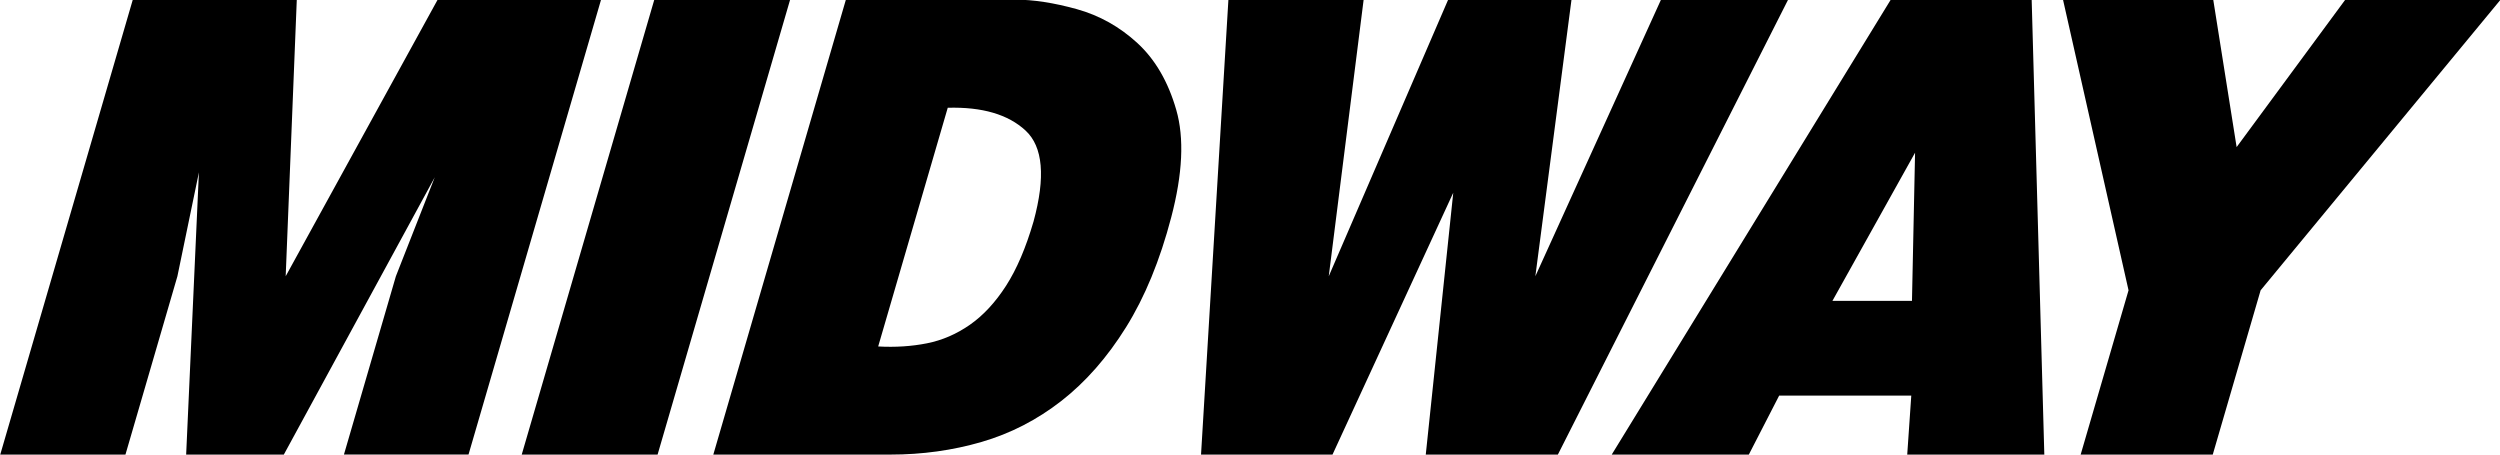
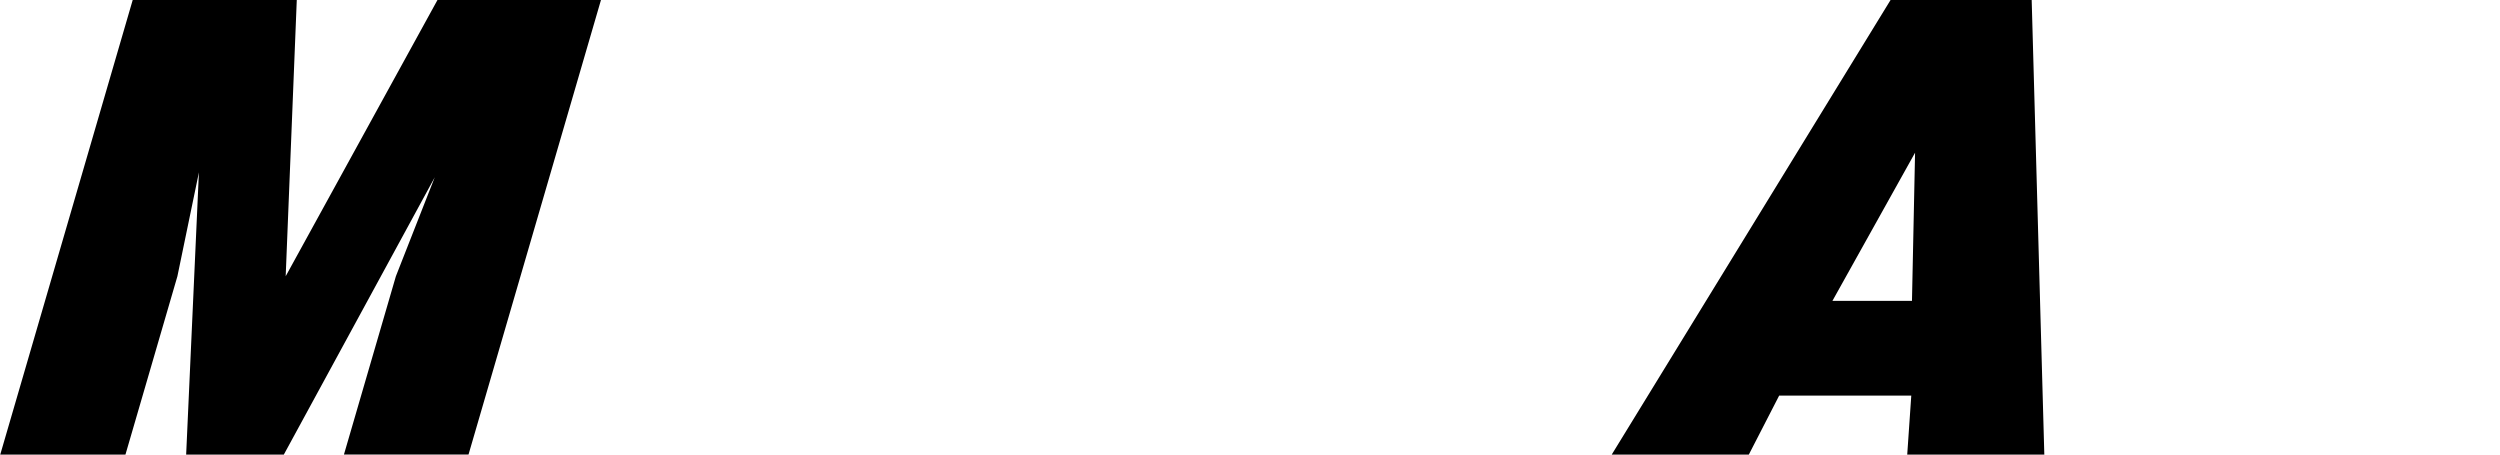
<svg xmlns="http://www.w3.org/2000/svg" xmlns:ns1="http://www.inkscape.org/namespaces/inkscape" xmlns:ns2="http://sodipodi.sourceforge.net/DTD/sodipodi-0.dtd" version="1.1" width="241.5" height="43.94" id="svg28838" xml:space="preserve" ns1:version="0.48.4 r9939" ns2:docname="Midway logo.svg">
  <ns2:namedview pagecolor="#ffffff" bordercolor="#666666" borderopacity="1" objecttolerance="10" gridtolerance="10" guidetolerance="10" ns1:pageopacity="0" ns1:pageshadow="2" ns1:window-width="1024" ns1:window-height="520" id="namedview4794" showgrid="false" ns1:zoom="0.5" ns1:cx="627.09067" ns1:cy="164.6511" ns1:window-x="-4" ns1:window-y="-4" ns1:window-maximized="1" ns1:current-layer="svg28838" />
  <defs id="defs28842" />
  <g transform="matrix(1.25,0,0,-1.25,-149.13,161.072)" id="g28846">
    <g transform="matrix(1.73,0,0,1.73,-6.206,-53.115)" id="g28885">
      <path d="m 85.809,105.203 -7.327,0 -5.922,-20.323 5.593,0 2.321,7.966 0.961,4.642 -0.57,-12.608 4.363,0 6.742,12.388 -1.736,-4.421 -2.321,-7.966 5.565,0 5.922,20.323 -7.299,0 -6.79,-12.357 0.496,12.357 0,0" id="path28854" style="fill:#000000;fill-opacity:1;fill-rule:evenodd;stroke:none" ns1:connector-curvature="0" />
-       <path d="m 101.778,105.203 -5.923,-20.323 6.069,0 5.921,20.323 -6.068,0 0,0" id="path28856" style="fill:#000000;fill-opacity:1;fill-rule:evenodd;stroke:none" ns1:connector-curvature="0" />
-       <path d="m 114.886,100.373 c 1.54,0.042 2.7,-0.298 3.477,-1.02 0.778,-0.722 0.896,-2.075 0.355,-4.061 -0.341,-1.171 -0.75,-2.128 -1.227,-2.87 -0.478,-0.742 -1.015,-1.323 -1.612,-1.74 -0.598,-0.418 -1.238,-0.695 -1.921,-0.831 -0.683,-0.136 -1.409,-0.183 -2.18,-0.141 l 3.108,10.664 0,0 z m -4.55,4.83 -5.923,-20.323 7.915,0 c 1.417,0 2.772,0.188 4.066,0.564 1.293,0.376 2.483,0.988 3.569,1.835 1.085,0.847 2.049,1.945 2.889,3.293 0.84,1.348 1.513,2.984 2.017,4.909 0.511,1.944 0.586,3.543 0.224,4.798 -0.361,1.255 -0.938,2.248 -1.732,2.98 -0.793,0.731 -1.7,1.239 -2.717,1.521 -1.018,0.282 -1.937,0.423 -2.757,0.423 l -7.551,0 0,0" id="path28858" style="fill:#000000;fill-opacity:1;fill-rule:evenodd;stroke:none" ns1:connector-curvature="0" />
-       <path d="m 127.423,105.203 -1.223,-20.323 5.873,0 5.394,11.698 -1.228,-11.698 5.901,0 10.286,20.323 -5.678,0 -5.614,-12.357 1.615,12.357 -5.509,0 -5.335,-12.357 1.559,12.357 -6.041,0 0,0" id="path28860" style="fill:#000000;fill-opacity:1;fill-rule:evenodd;stroke:none" ns1:connector-curvature="0" />
      <path d="m 154.405,91.748 3.691,6.617 -0.138,-6.617 -3.553,0 0,0 z m 2.607,13.455 -12.466,-20.323 6.124,0 1.355,2.634 5.902,0 -0.181,-2.634 6.124,0 -0.565,20.323 -6.293,0 0,0" id="path28862" style="fill:#000000;fill-opacity:1;fill-rule:evenodd;stroke:none" ns1:connector-curvature="0" />
-       <path d="m 164.704,105.203 2.928,-12.984 -2.139,-7.339 5.901,0 2.138,7.339 10.72,12.984 -6.936,0 -4.856,-6.587 -1.045,6.587 -6.711,0 0,0" id="path28864" style="fill:#000000;fill-opacity:1;fill-rule:evenodd;stroke:none" ns1:connector-curvature="0" />
    </g>
  </g>
</svg>